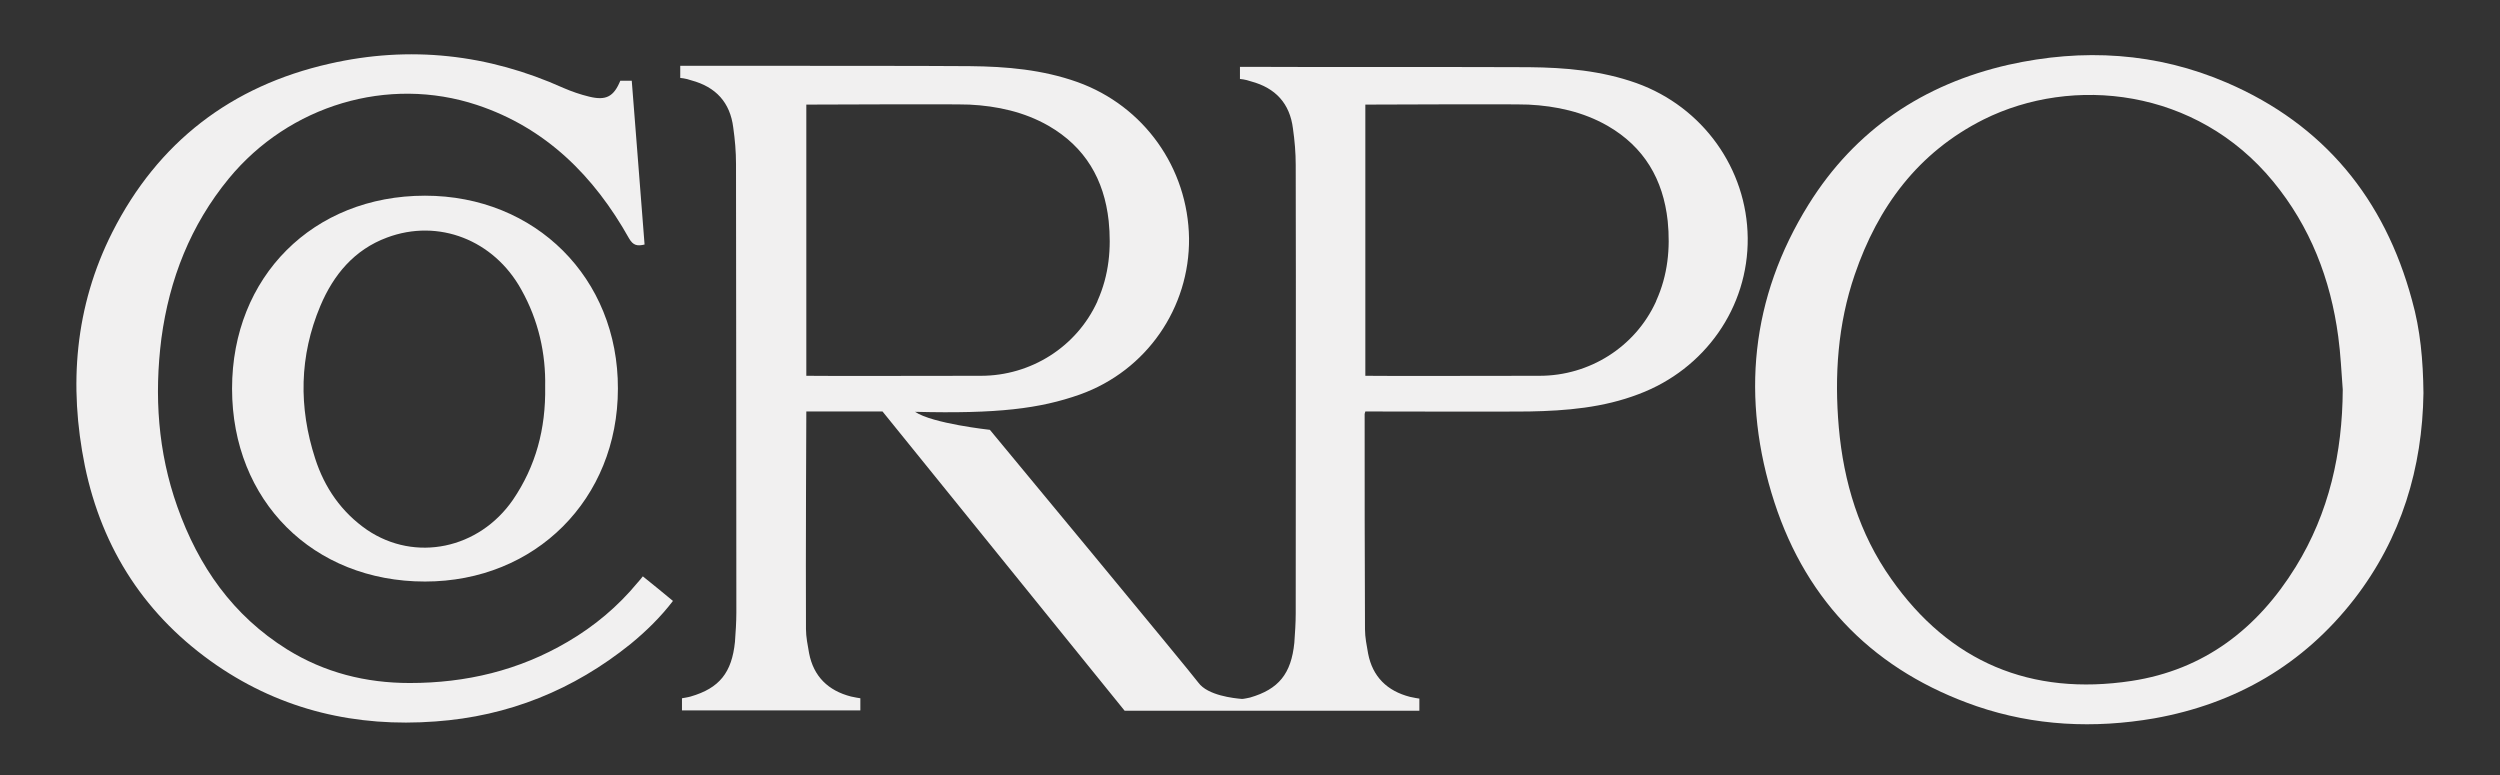
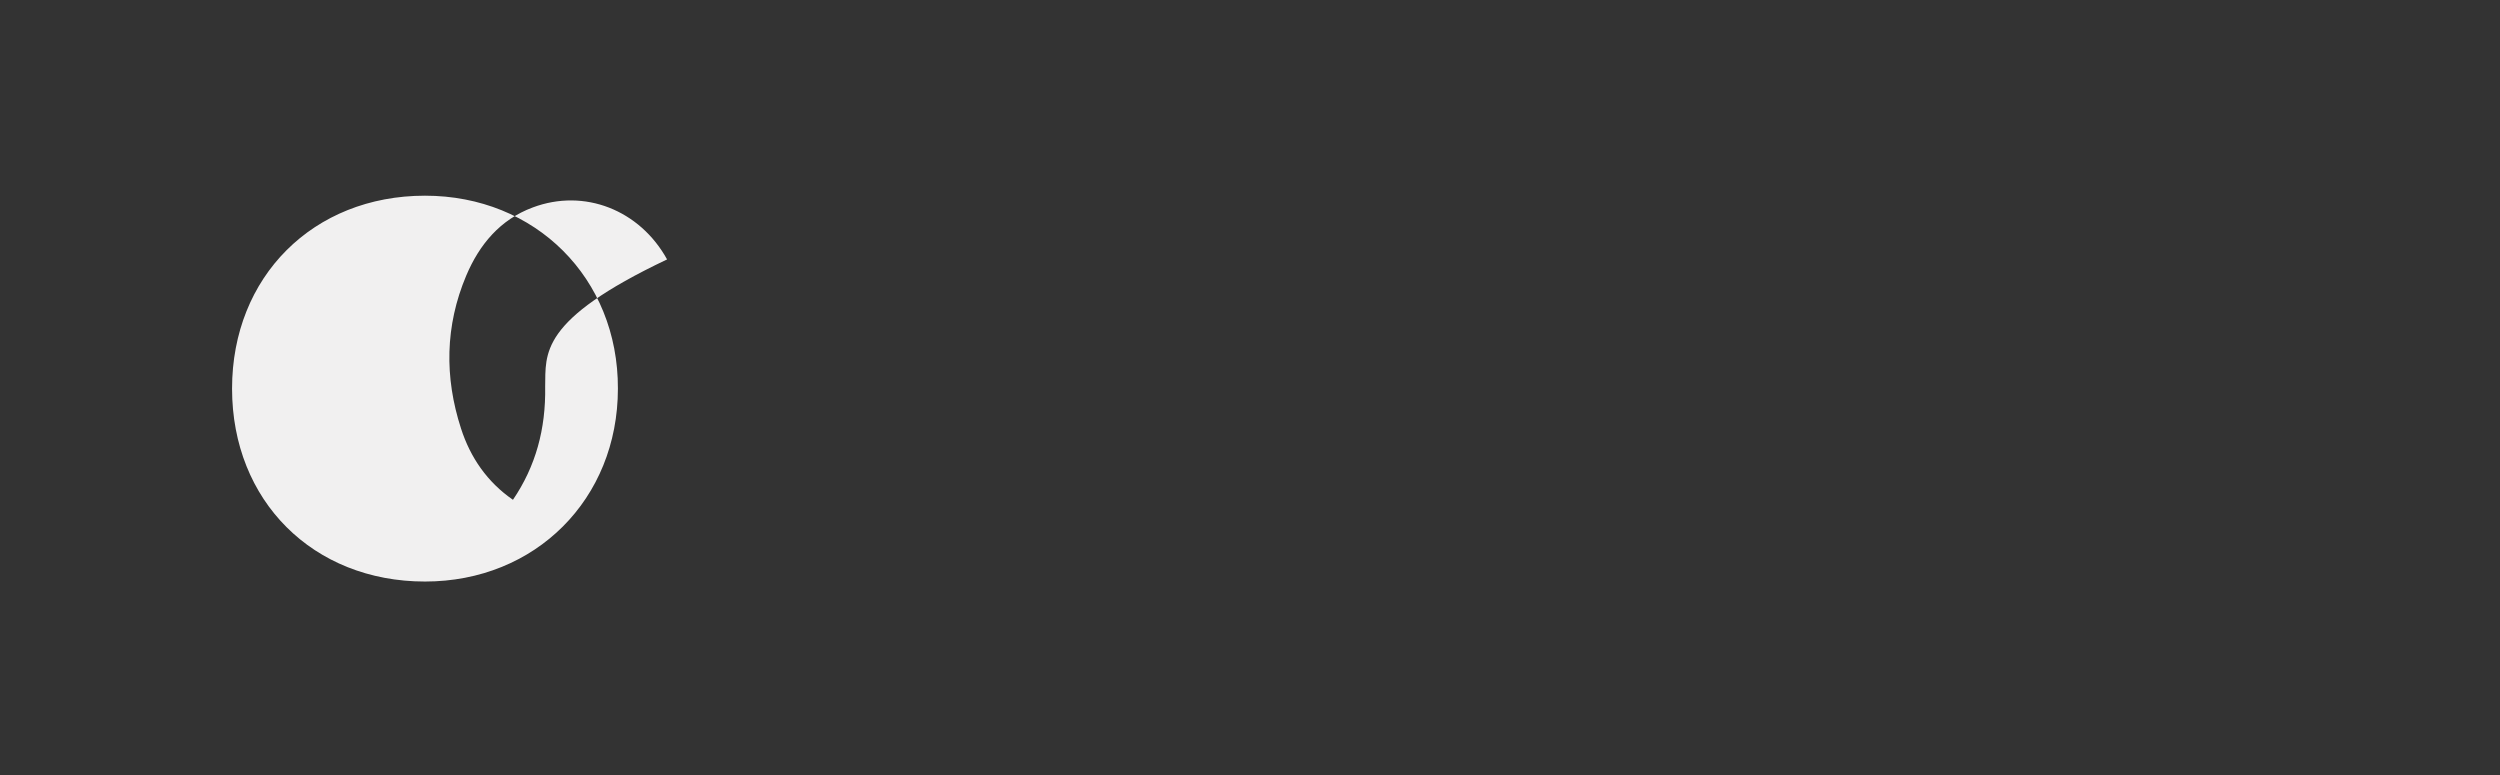
<svg xmlns="http://www.w3.org/2000/svg" version="1.1" id="Layer_1" x="0px" y="0px" viewBox="0 0 721.8 223.9" style="enable-background:new 0 0 721.8 223.9;" xml:space="preserve">
  <rect x="0" y="0" width="721.8" height="223.9" fill="#333333" stroke="none" />
  <style type="text/css">
	.st0{fill:#F1F0F0;}
</style>
  <g>
-     <path class="st0" d="M696.4,86.7C688.5,57.4,671,36,643,23.9c-20.4-8.8-41.6-10-63.1-5.2c-24.6,5.6-44.3,18.8-57.7,40.3   c-16.8,27-19.6,56.1-9.9,86c9.5,29.2,29.4,48.9,58.4,58.9c16.7,5.7,33.9,6.5,51.3,3.5c23.5-4.2,43-15.5,57.7-34.4   c13.7-17.7,19.7-38,20-59.5C699.6,104,698.8,95.2,696.4,86.7z M662.8,163.7c-11,17.8-26.4,29.7-47.4,32.9   c-29,4.4-52.5-5.4-69.4-29.5c-9.2-13-13.7-27.9-15.1-43.7c-1.3-15-0.3-29.8,4.6-44.1c6.7-19.6,18.3-35.3,37.2-44.8   c25.7-12.8,61.4-9.1,83.6,17.9c10.7,13,16.6,28.2,18.8,44.8c0.7,5.1,0.9,10.2,1.3,15.3C676.3,130.7,672.5,148,662.8,163.7z" />
-     <path class="st0" d="M184.1,168.2c-5.7,6.9-12.5,12.6-20.2,17.1c-14.1,8.3-29.4,11.9-45.6,11.9c-12.7,0-24.6-3-35.4-9.7   c-15.7-9.8-25.6-24-31.7-41.2c-5.6-15.8-6.7-32-4.6-48.6C48.9,80.6,55,65,66.1,51.5c17.4-21.1,45.9-29.7,71.6-21.2   c19.9,6.6,33.8,20.5,43.9,38.5c1.2,2.1,2.4,2.3,4.5,1.8c-1.2-15.8-2.5-31.6-3.7-47.3c-1.3,0-2.3,0-3.3,0c-1.9,4.6-4.1,5.8-9,4.6   c-2.5-0.6-5.1-1.5-7.4-2.5c-21.8-9.8-44.4-12.3-67.6-7C66.8,24.8,45.6,41,32.4,67.1c-10.8,21.4-12.6,44.2-7.9,67.4   c5,24.2,17.7,43.6,38.1,57.6c19,13,40.3,17.9,63.1,16.2c21.1-1.5,39.9-9.1,56.4-22.4c4.5-3.7,8.6-7.7,12.2-12.4   c-2.9-2.4-5.7-4.7-8.7-7.1C185.1,167.1,184.6,167.6,184.1,168.2z" />
-     <path class="st0" d="M122.7,56.5C90.4,56.5,67,79.9,67,112.2c0,32.4,23.4,55.7,55.7,55.7c31.9,0,55.7-23.8,55.7-55.7   C178.5,80.3,154.6,56.5,122.7,56.5z M157.4,111.7c0.2,12.1-2.7,22.9-9.3,32.6c-9.8,14.2-28.2,18.1-42.1,8.7   c-7.4-5.1-12.3-12.2-15-20.6c-4.8-14.8-4.6-29.6,1.5-44.1c3.8-9,9.8-16.2,19.2-19.7c14.9-5.6,30.9,0.7,38.8,15   C155.5,92.5,157.6,102.1,157.4,111.7z" />
-     <path class="st0" d="M472.5,24c-10.1-3.6-20.5-4.5-31.1-4.6c-16-0.1-64.9,0-80.9-0.1c-0.7,0-2.5,0-2.5,0v3.5c0,0,1.5,0.1,3.2,0.7   c7.1,1.9,11.2,6.4,12.1,13.6c0.5,3.5,0.8,7,0.8,10.5c0.1,43.2,0,86.3,0,129.5c0,2.8-0.2,5.7-0.4,8.5c-0.9,8.9-4.5,13.4-12.8,15.8   c-0.5,0.1-1.8,0.4-2.3,0.4c-2.4-0.2-9.9-1-12.6-4.7c-2.1-2.9-60.2-73-60.2-73s-16.6-1.8-21.6-5.2c23.8,0.6,36-0.9,47.6-5   c19.3-6.9,31.7-25.1,31.5-45.1c-0.3-20.3-13-38.2-32.2-45.1c-10.1-3.6-20.5-4.5-31.1-4.6C267.3,19,233.9,19,212.6,19   c-5.6,0-10.3,0-13.7,0c-0.7,0-2.5,0-2.5,0v3.5c0,0,1.5,0.1,3.2,0.7c7.1,1.9,11.2,6.4,12.1,13.6c0.5,3.5,0.8,7,0.8,10.5   c0,4.7,0.1,86.3,0.1,129.5c0,2.8-0.2,5.7-0.4,8.5c-0.9,8.9-4.5,13.4-12.8,15.8c-0.6,0.2-2.5,0.5-2.5,0.5v3.5h51.5v-3.5   c0,0-2-0.3-2.7-0.5c-6.6-1.7-10.8-5.8-12.1-12.5c-0.4-2.3-0.9-4.7-0.9-7c-0.1-20.7,0.1-62.8,0.1-62.8h22l69.9,86.4h34.6l0,0h50.5   v-3.5c0,0-2-0.3-2.7-0.5c-6.6-1.7-10.8-5.8-12.1-12.5c-0.4-2.3-0.9-4.7-0.9-7c-0.1-20.7-0.1-41.4-0.1-62.2c0-0.1,0.1-0.3,0.2-0.7   c4.8,0,42.5,0.1,47.3,0c10.8-0.2,21.4-1.1,31.6-5c19.2-7.2,31.7-25.1,31.5-45.1C504.4,48.8,491.7,30.9,472.5,24z M232.8,108.5V30.2   c4.8,0,42.4-0.2,47.1,0c8,0.4,15.8,2.1,22.8,6.1c10.6,6.1,16.1,15.5,17.4,27.5c0.8,7.9,0.1,15.6-3.2,23c0,0.1-0.1,0.2-0.1,0.3   c-6,13.1-19.2,21.4-33.6,21.4C265.4,108.5,240.9,108.6,232.8,108.5z M478.2,86.8c0,0.1-0.1,0.2-0.1,0.3   c-6,13.1-19.2,21.4-33.6,21.4c-17.7,0-42.1,0.1-50.3,0V30.2c4.8,0,42.4-0.2,47.1,0c8,0.4,15.8,2.1,22.8,6.1   c10.6,6.1,16.1,15.5,17.4,27.5C482.3,71.8,481.5,79.5,478.2,86.8z" />
+     <path class="st0" d="M122.7,56.5C90.4,56.5,67,79.9,67,112.2c0,32.4,23.4,55.7,55.7,55.7c31.9,0,55.7-23.8,55.7-55.7   C178.5,80.3,154.6,56.5,122.7,56.5z M157.4,111.7c0.2,12.1-2.7,22.9-9.3,32.6c-7.4-5.1-12.3-12.2-15-20.6c-4.8-14.8-4.6-29.6,1.5-44.1c3.8-9,9.8-16.2,19.2-19.7c14.9-5.6,30.9,0.7,38.8,15   C155.5,92.5,157.6,102.1,157.4,111.7z" />
  </g>
</svg>